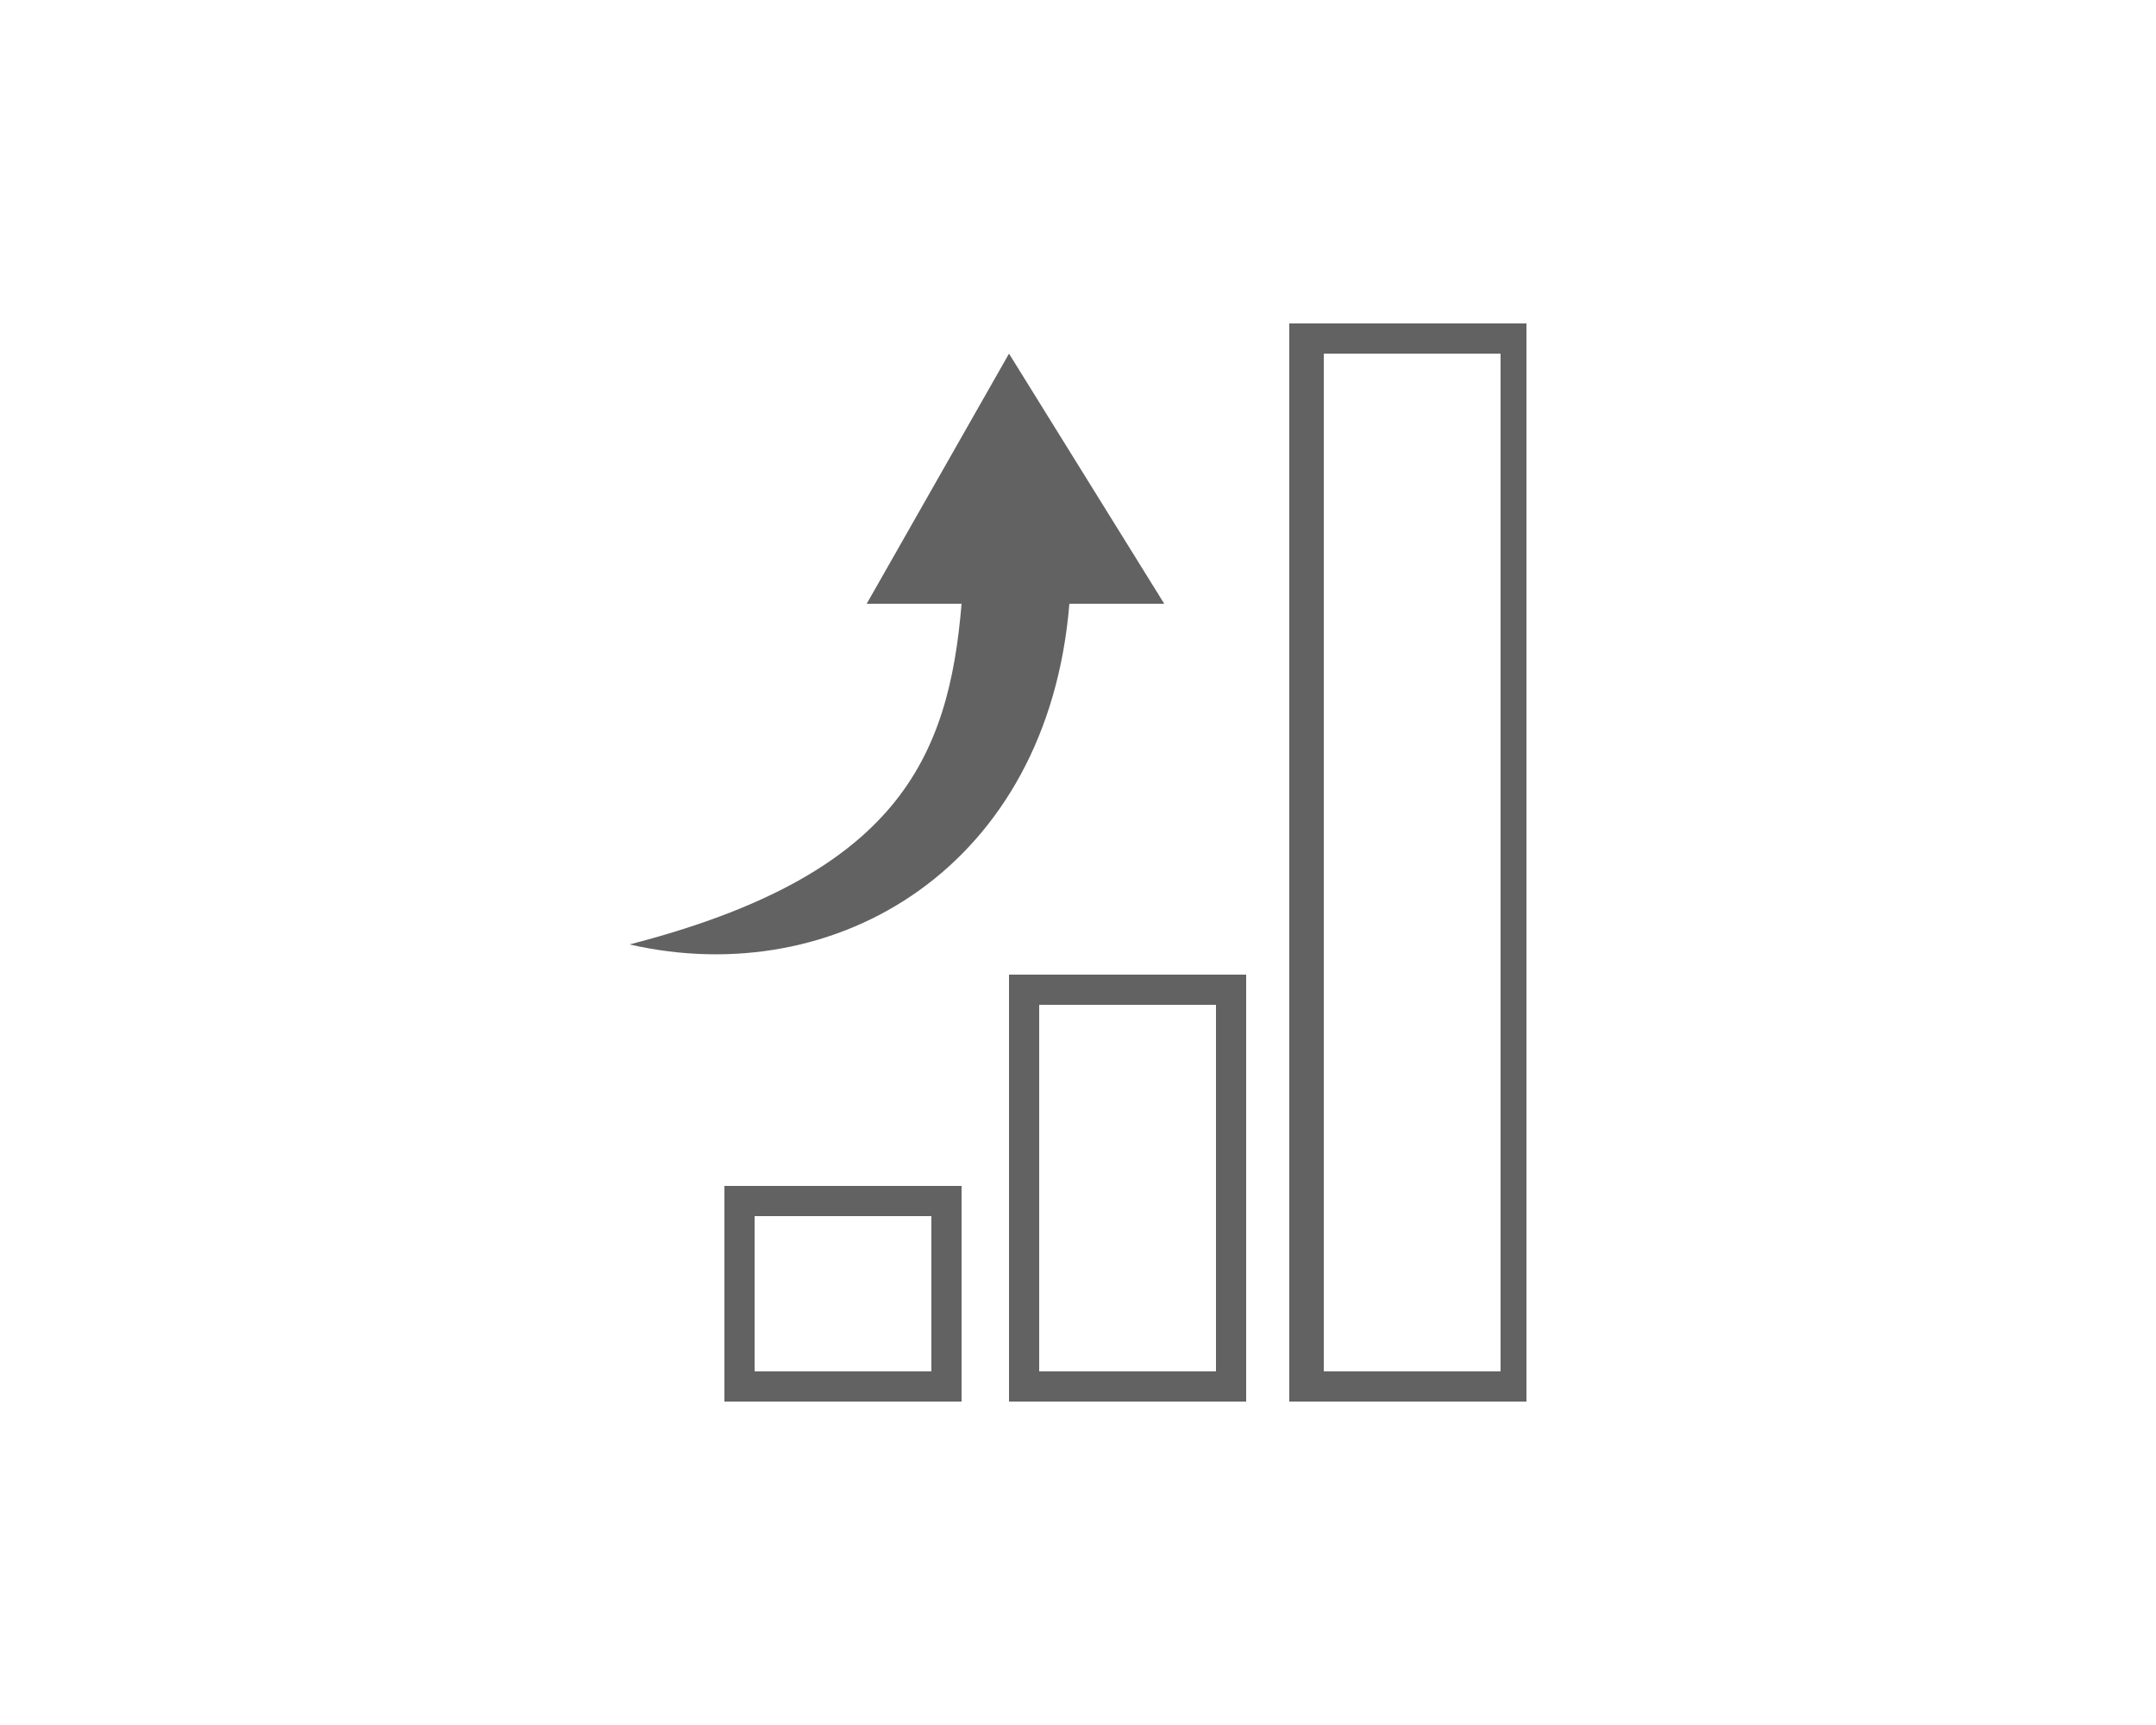
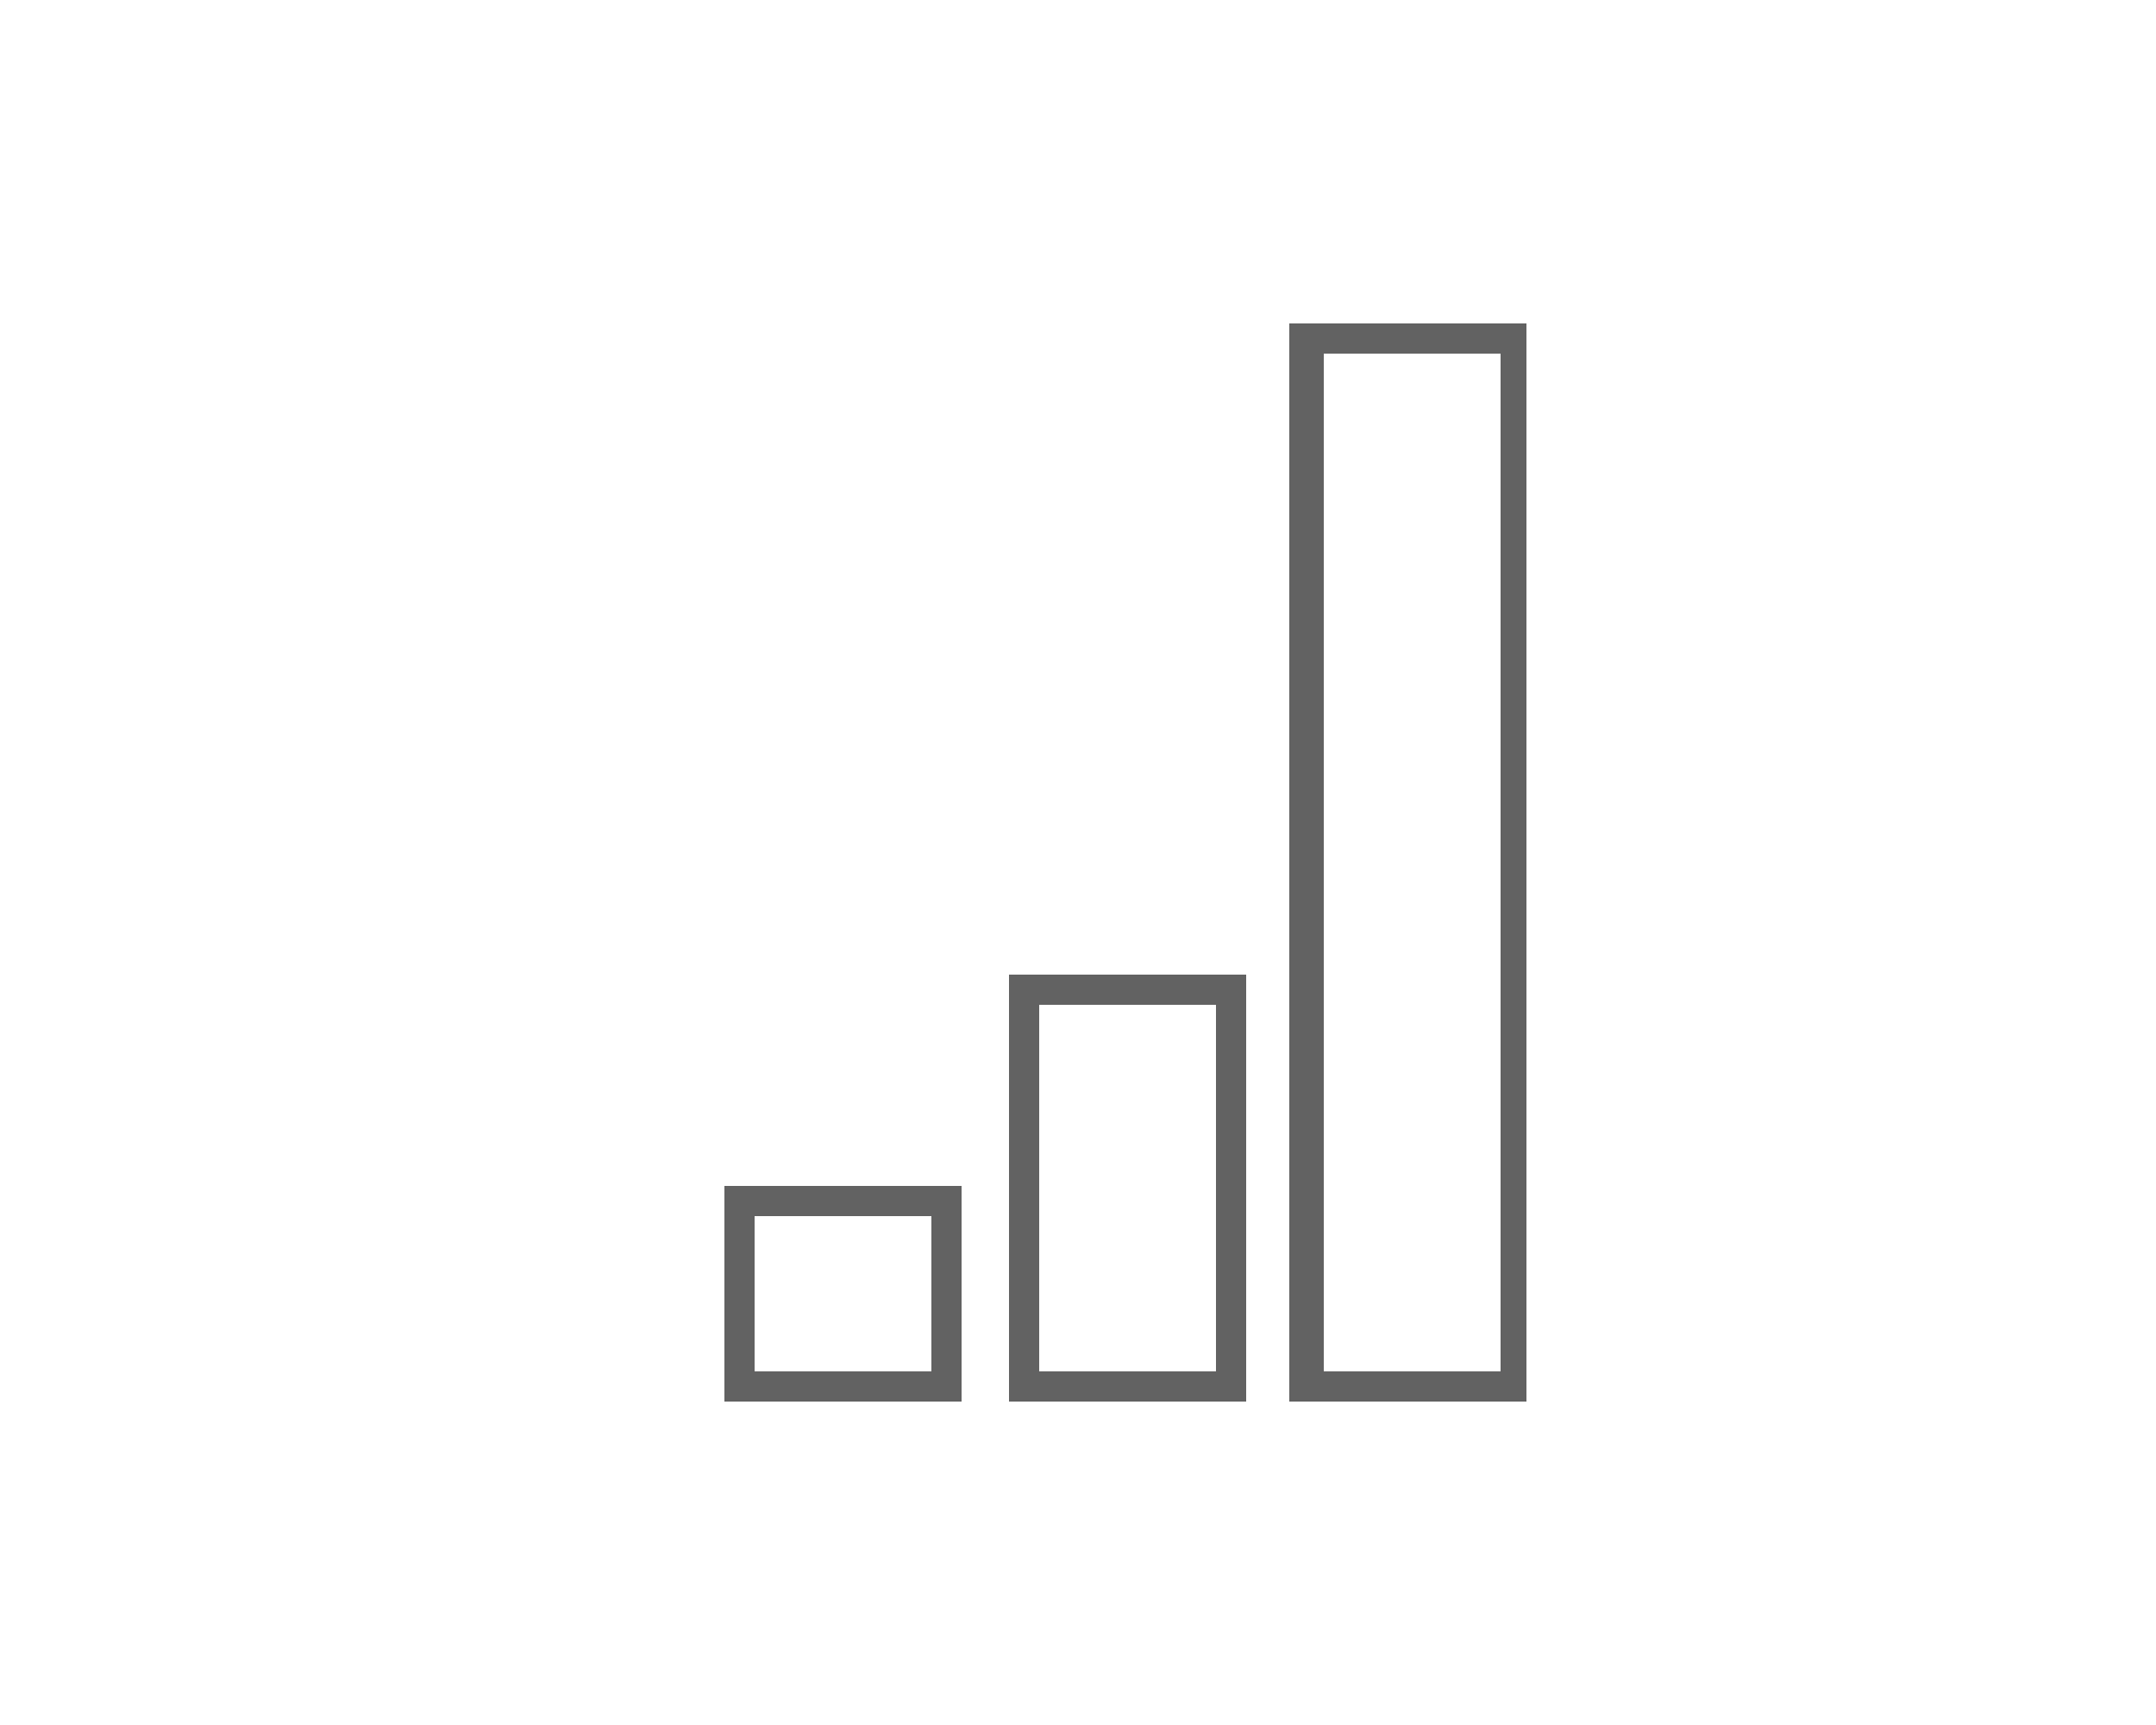
<svg xmlns="http://www.w3.org/2000/svg" version="1.1" id="Calque_1" x="0px" y="0px" viewBox="0 0 50 40" enable-background="new 0 0 50 40" xml:space="preserve">
  <path fill="#626262" d="M17.5,28.2h4.1v3.6h-4.1V28.2z M16.8,32.5h5.5v-5h-5.5V32.5z M24.1,23.3h4.1v8.5h-4.1V23.3z M23.4,32.5h5.5  v-9.9h-5.5V32.5z M30.7,8.2h4.1v23.6h-4.1V8.2z M29.9,32.5h5.5v-25h-5.5V32.5z" />
  <g>
-     <path fill="#626262" d="M23.4,8.2L20.1,14l2.2,0c-0.3,3.6-1.5,6.3-7.7,7.9c4.8,1.1,9.7-1.8,10.2-7.9l2.2,0L23.4,8.2z" />
-   </g>
+     </g>
</svg>